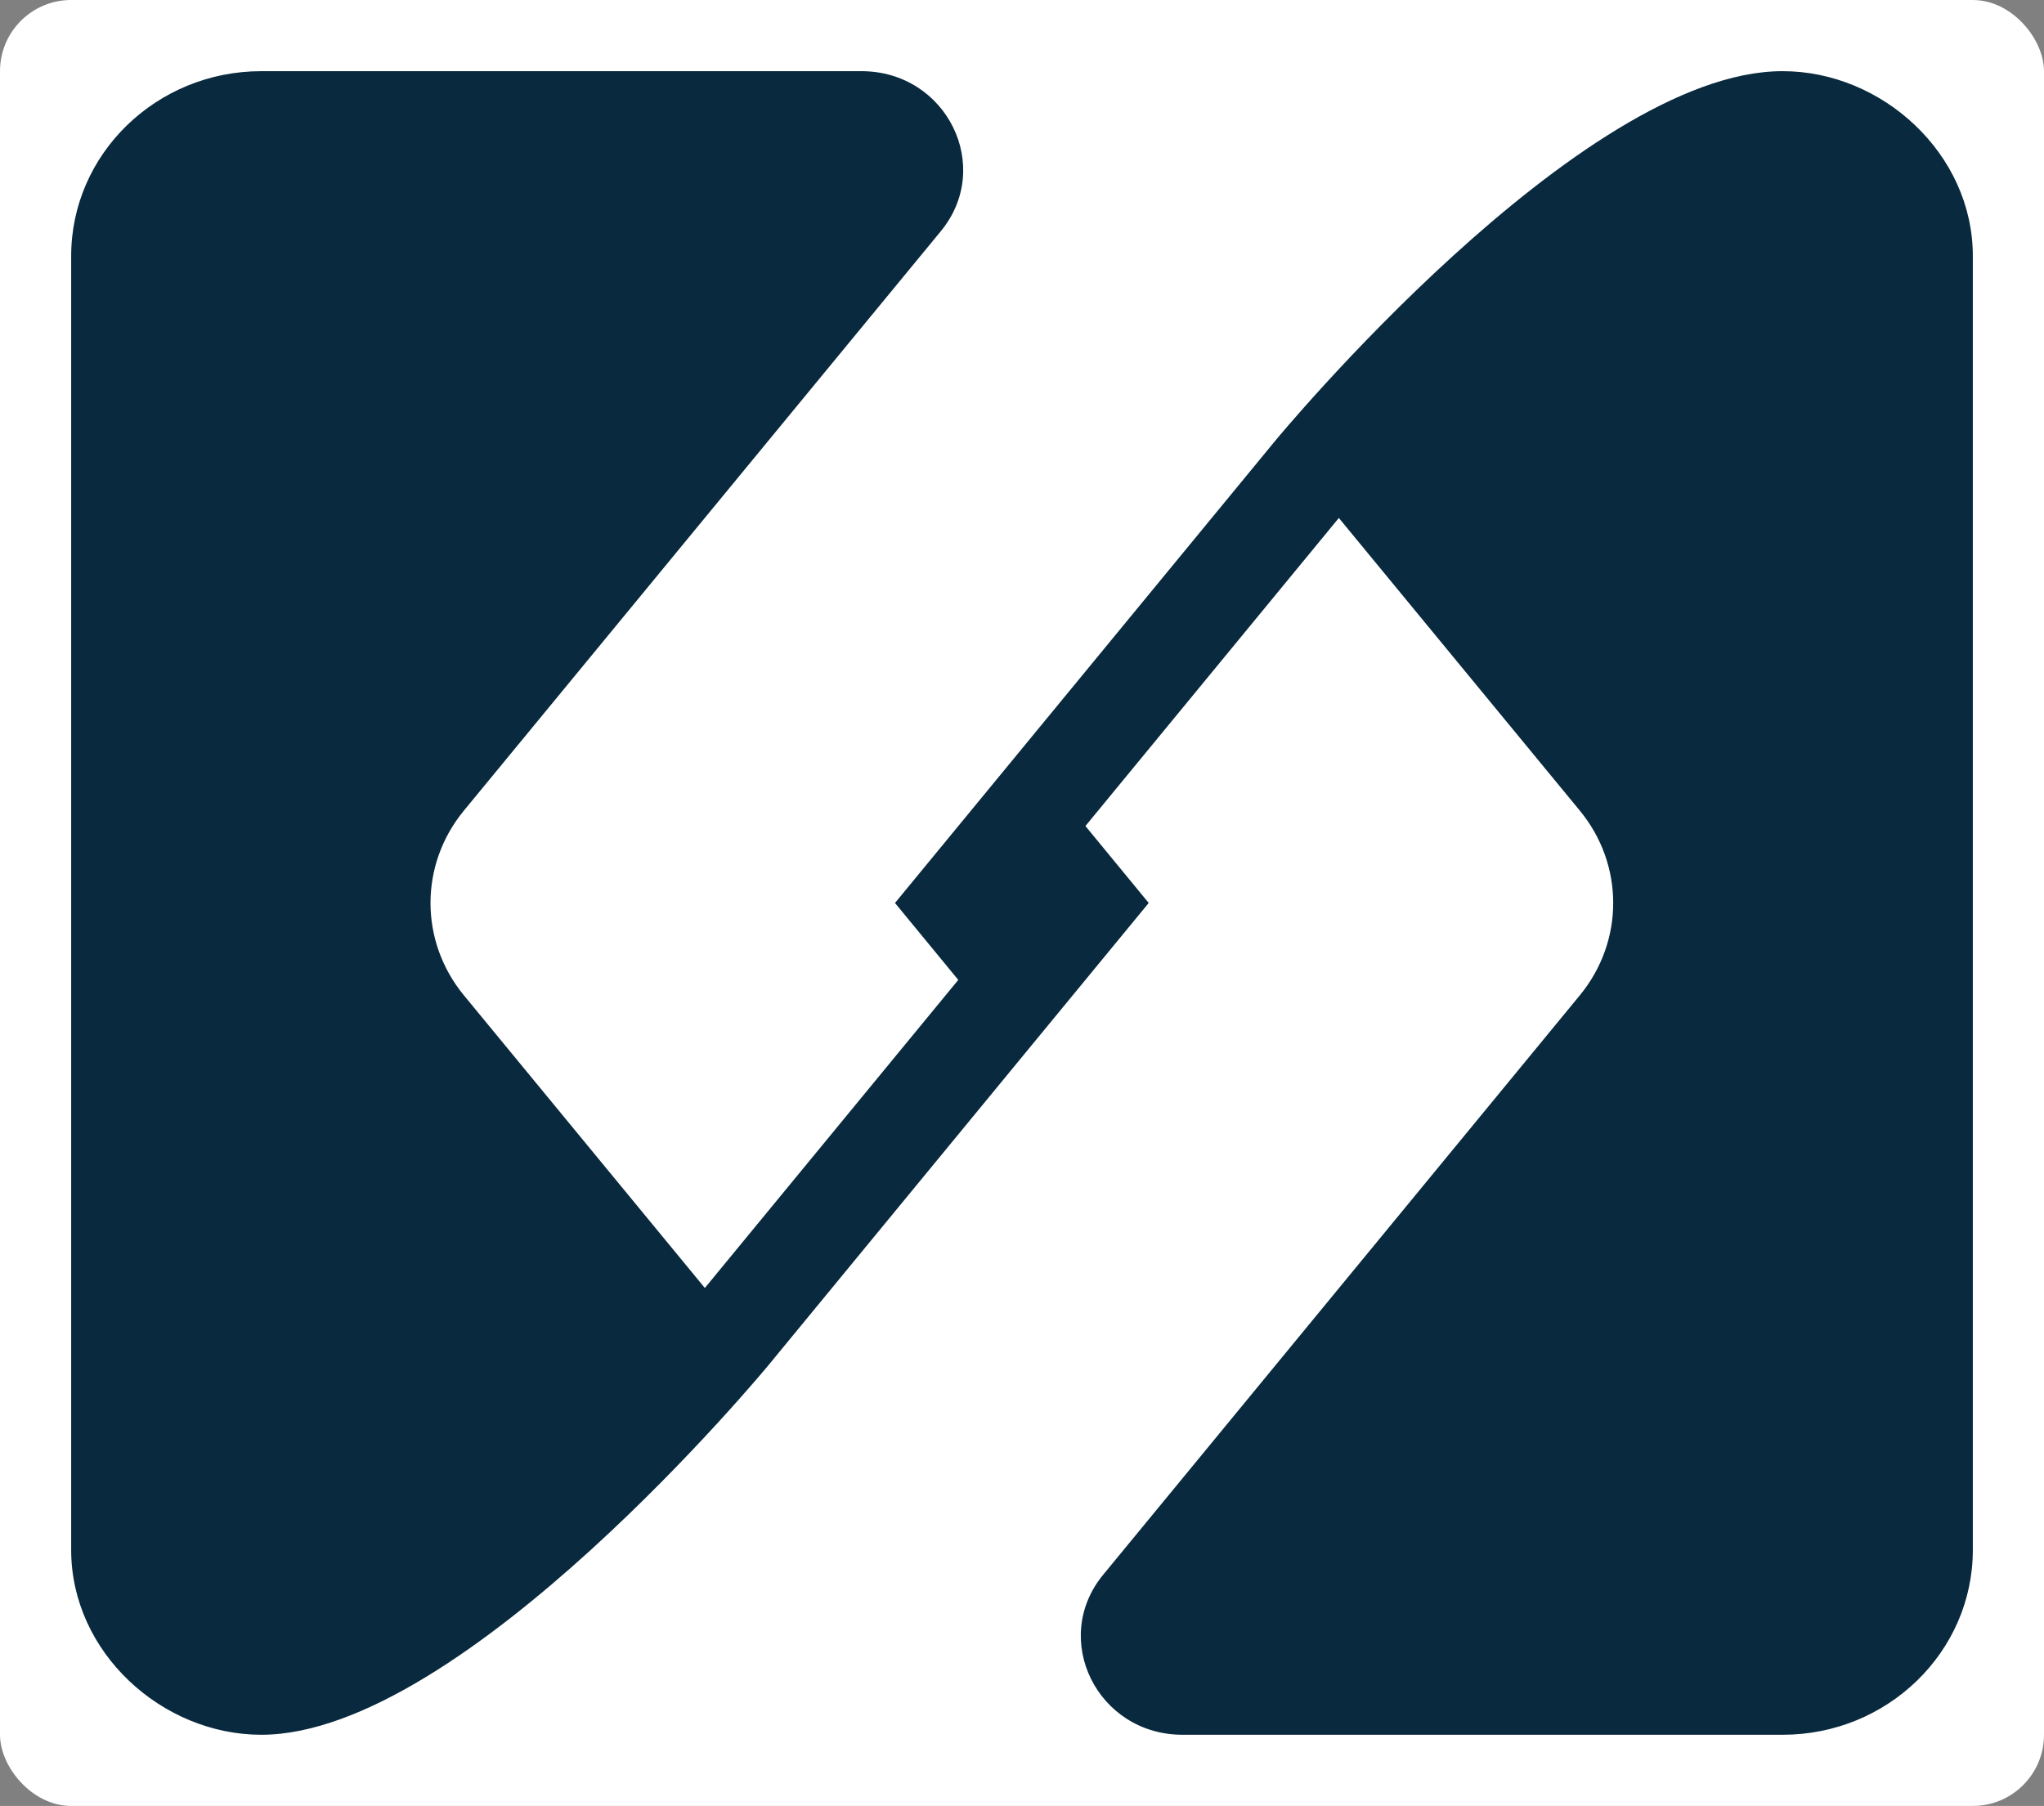
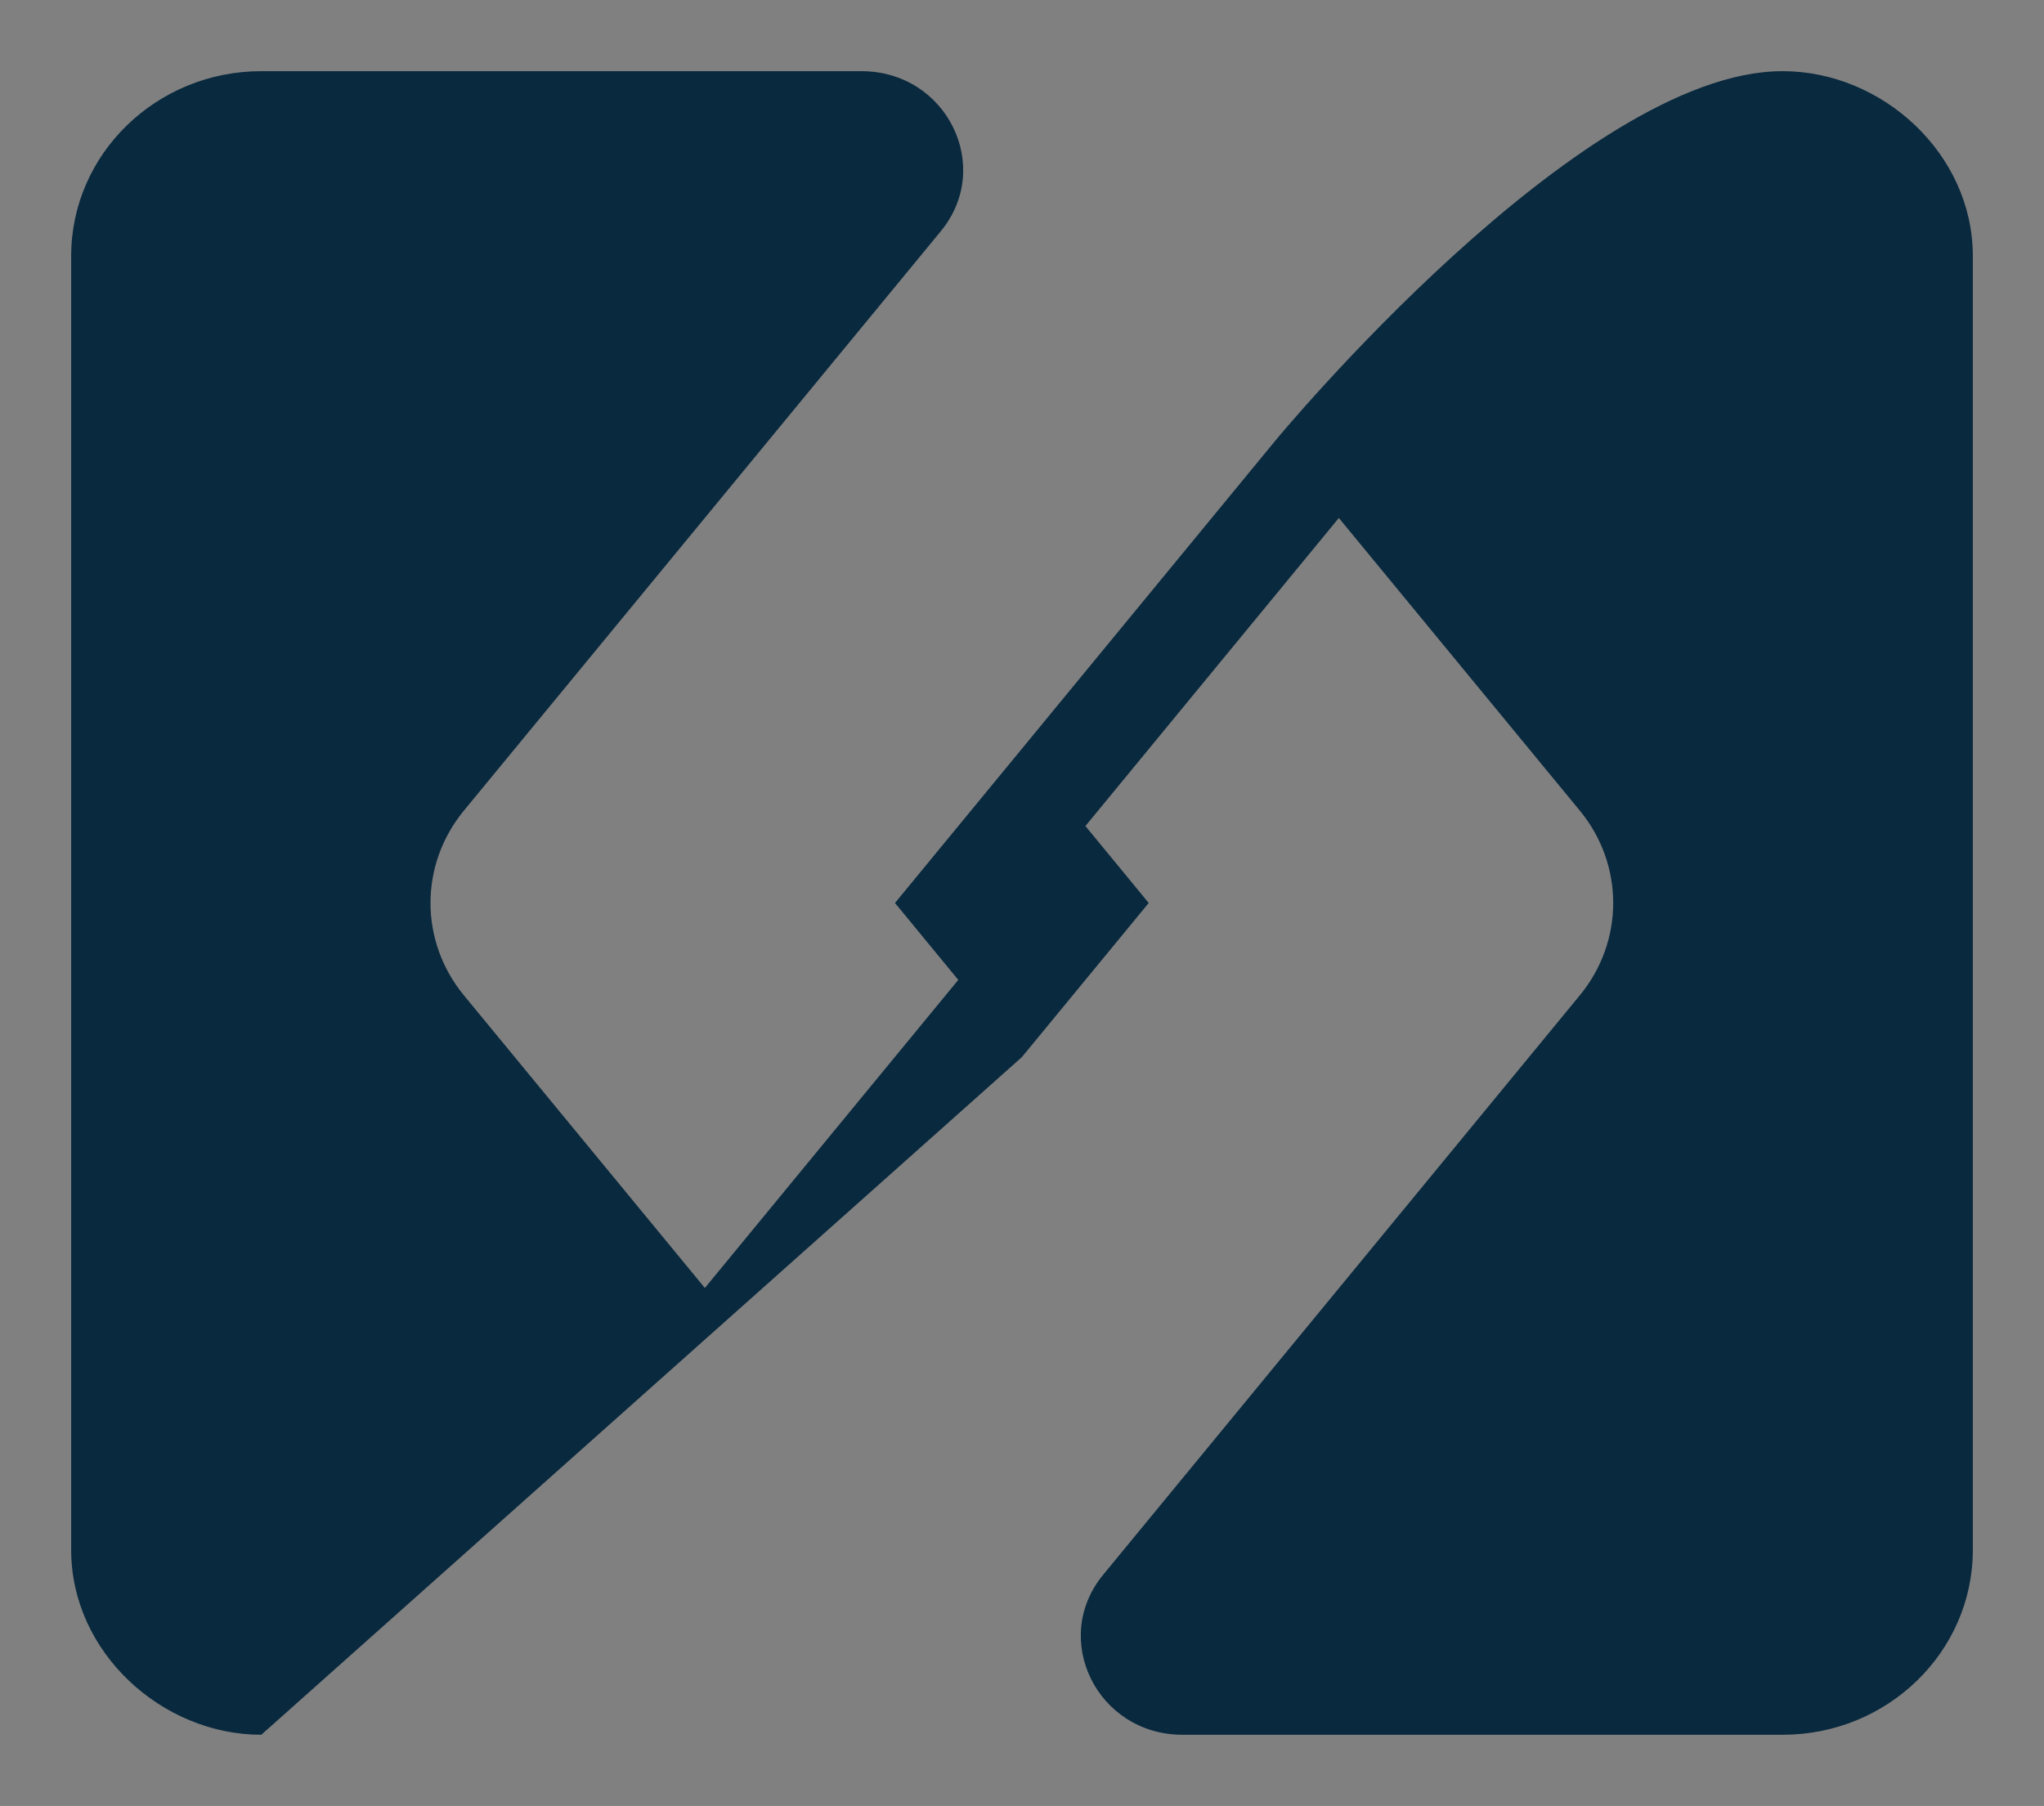
<svg xmlns="http://www.w3.org/2000/svg" version="1.1" width="919" height="812">
  <rect width="100%" height="100%" fill="#808080" stroke="none" />
  <svg width="919" height="812" viewBox="0 0 919 812" fill="none">
-     <rect x="0" width="919" height="812" rx="32" fill="white" />
-     <path d="M801.38 32C710.417 32 573.371 198.163 573.371 198.163L459.433 336.676L402.398 406L430.849 440.595L316.911 579.109L208.583 447.541C188.548 423.231 188.548 388.769 208.583 364.459L422.968 103.995C446.877 75.01 425.639 32 387.304 32H117.487C70.335 32 32 69.266 32 115.081V696.919C32 742.867 72.74 780 117.487 780C208.45 780 345.496 613.837 345.496 613.837L459.433 475.324L516.469 406L488.018 371.405L601.956 232.891L710.283 364.459C730.319 388.769 730.319 423.231 710.283 447.541L496.032 708.005C472.123 736.99 493.361 780 531.696 780H801.513C848.665 780 887 742.734 887 696.919V115.081C887 69.133 846.26 32 801.513 32H801.38Z" fill="#09293E" />
+     <path d="M801.38 32C710.417 32 573.371 198.163 573.371 198.163L459.433 336.676L402.398 406L430.849 440.595L316.911 579.109L208.583 447.541C188.548 423.231 188.548 388.769 208.583 364.459L422.968 103.995C446.877 75.01 425.639 32 387.304 32H117.487C70.335 32 32 69.266 32 115.081V696.919C32 742.867 72.74 780 117.487 780L459.433 475.324L516.469 406L488.018 371.405L601.956 232.891L710.283 364.459C730.319 388.769 730.319 423.231 710.283 447.541L496.032 708.005C472.123 736.99 493.361 780 531.696 780H801.513C848.665 780 887 742.734 887 696.919V115.081C887 69.133 846.26 32 801.513 32H801.38Z" fill="#09293E" />
  </svg>
  <style>@media (prefers-color-scheme: light) { :root { filter: none; } }
@media (prefers-color-scheme: dark) { :root { filter: none; } }
</style>
</svg>